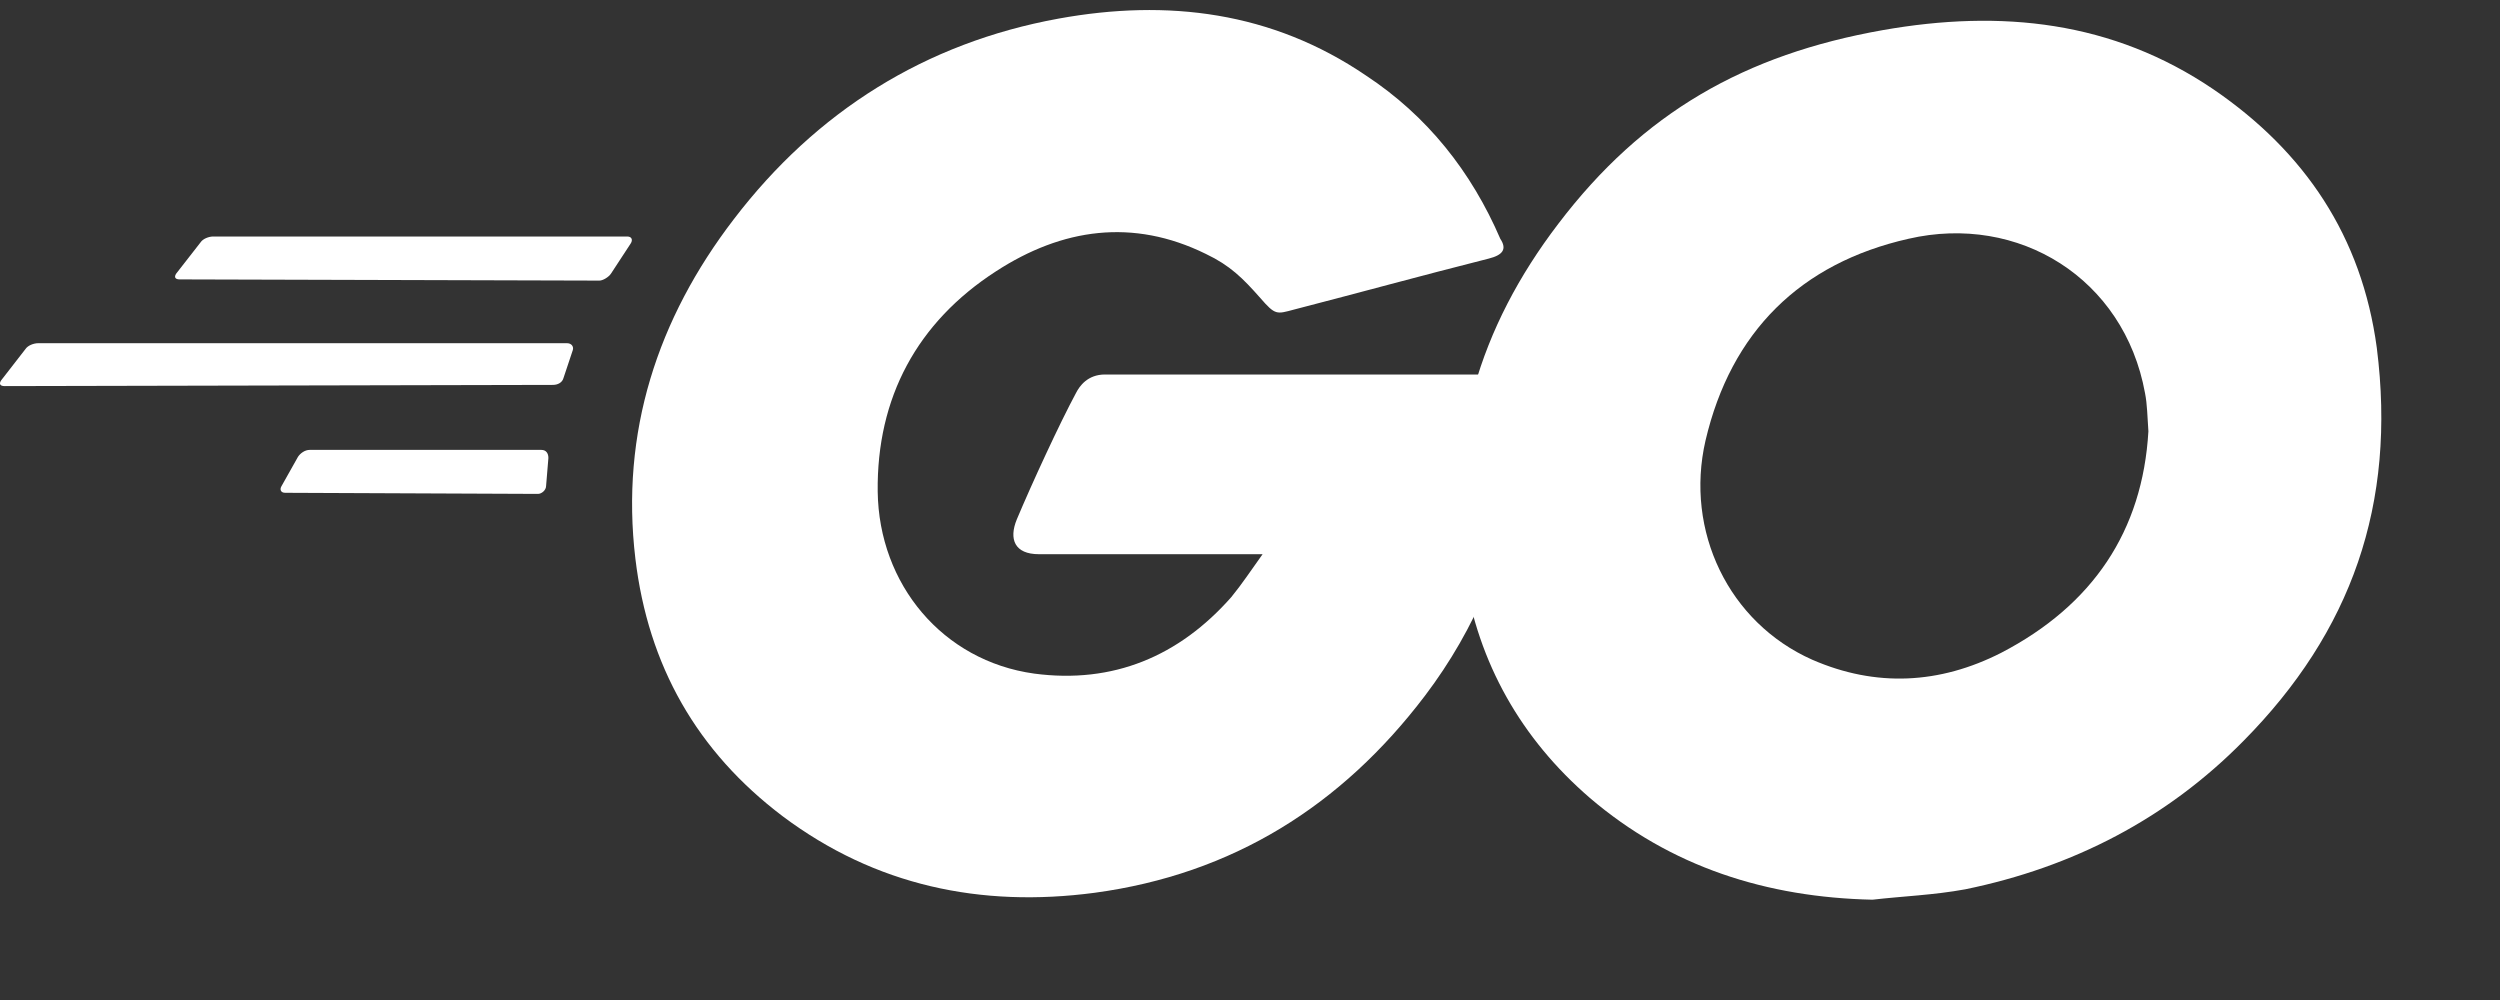
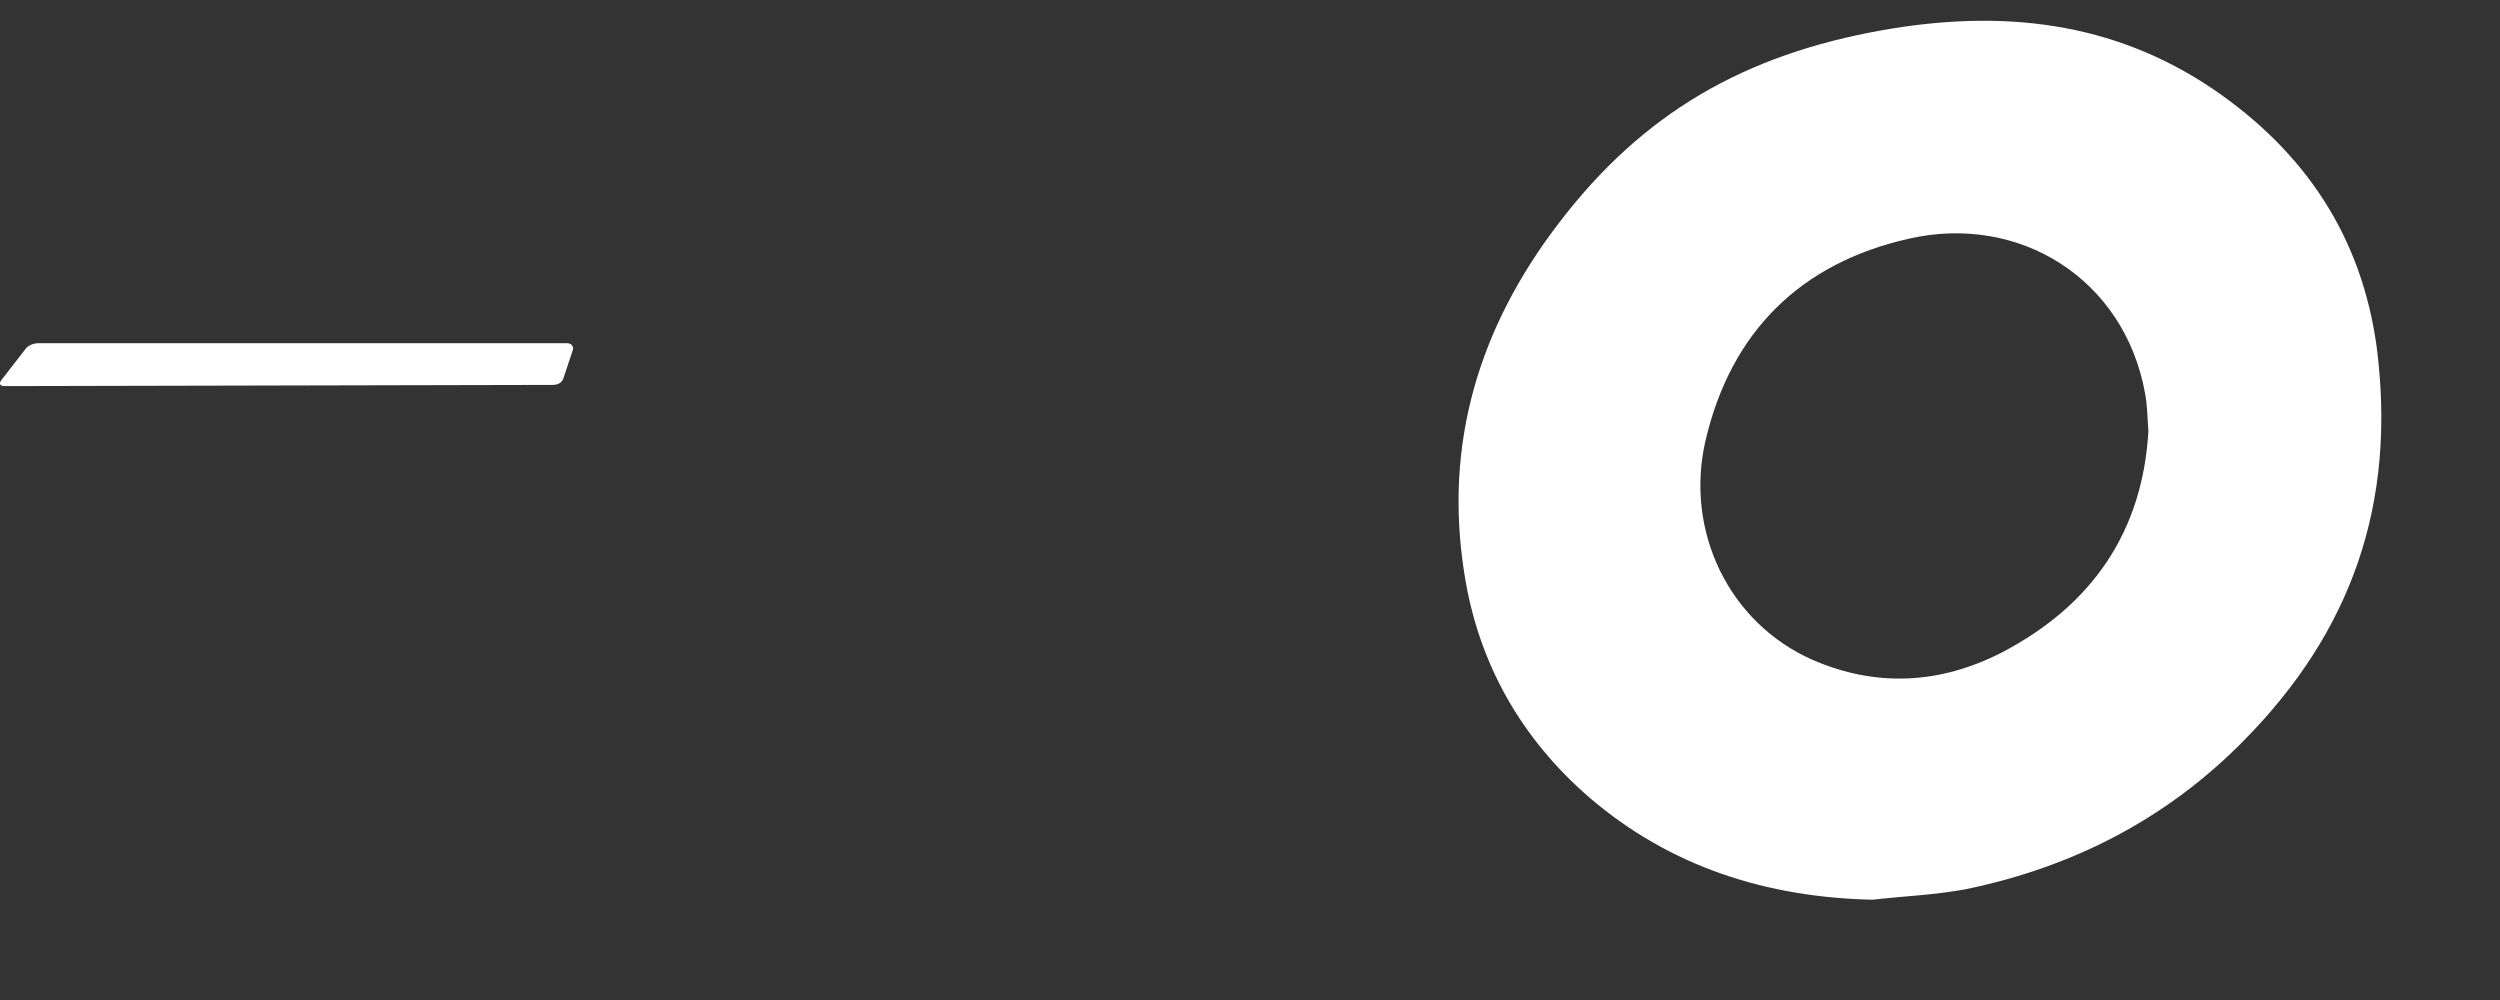
<svg xmlns="http://www.w3.org/2000/svg" width="25px" height="10px" viewBox="0 0 25 10" version="1.1">
  <rect x="0" y="0" width="25" height="10" fill="#333333" stroke="none" />
  <title>GOLANG</title>
  <g id="NEW-THEME-CONCEPT" stroke="none" stroke-width="1" fill="none" fill-rule="evenodd">
    <g id="TAG-ICON-SUITE" transform="translate(-991, -763)" fill="#FFFFFF">
      <g id="GOLANG" transform="translate(991, 763)">
-         <path d="M1.797,2.794 C1.751,2.794 1.739,2.771 1.762,2.736 L2.006,2.423 C2.029,2.388 2.087,2.365 2.133,2.365 L6.272,2.365 C6.319,2.365 6.33,2.4 6.307,2.435 L6.11,2.736 C6.087,2.771 6.029,2.806 5.994,2.806 L1.797,2.794 Z" id="Path" />
        <path d="M0.046,3.861 C2.15827356e-13,3.861 -0.012,3.838 0.012,3.803 L0.255,3.49 C0.278,3.455 0.336,3.432 0.383,3.432 L5.67,3.432 C5.716,3.432 5.739,3.467 5.728,3.501 L5.635,3.78 C5.623,3.826 5.577,3.849 5.53,3.849 L0.046,3.861 Z" id="Path" />
-         <path d="M2.852,4.928 C2.806,4.928 2.794,4.893 2.817,4.858 L2.98,4.568 C3.003,4.533 3.049,4.499 3.096,4.499 L5.414,4.499 C5.461,4.499 5.484,4.533 5.484,4.58 L5.461,4.858 C5.461,4.904 5.414,4.939 5.38,4.939 L2.852,4.928 Z" id="Path" />
        <g id="Group" transform="translate(6.296, 0)">
-           <path d="M8.591,2.586 C7.861,2.771 7.362,2.91 6.643,3.096 C6.47,3.142 6.458,3.154 6.307,2.98 C6.133,2.783 6.006,2.655 5.762,2.539 C5.032,2.18 4.325,2.284 3.664,2.713 C2.875,3.223 2.47,3.977 2.481,4.916 C2.493,5.843 3.13,6.609 4.046,6.736 C4.835,6.841 5.496,6.562 6.017,5.971 C6.122,5.843 6.214,5.704 6.33,5.542 C5.913,5.542 5.391,5.542 4.093,5.542 C3.849,5.542 3.791,5.391 3.872,5.194 C4.023,4.835 4.301,4.232 4.464,3.93 C4.499,3.861 4.58,3.745 4.754,3.745 L8.974,3.745 C8.951,4.058 8.951,4.371 8.904,4.684 C8.777,5.519 8.464,6.284 7.954,6.957 C7.119,8.058 6.029,8.742 4.649,8.928 C3.513,9.078 2.458,8.858 1.53,8.162 C0.672,7.513 0.186,6.655 0.058,5.588 C-0.093,4.325 0.278,3.188 1.043,2.191 C1.867,1.113 2.957,0.429 4.29,0.186 C5.38,-0.012 6.423,0.116 7.362,0.754 C7.977,1.159 8.417,1.716 8.707,2.388 C8.777,2.493 8.73,2.551 8.591,2.586 L8.591,2.586 Z" id="Path" />
          <path d="M12.429,8.997 C11.374,8.974 10.412,8.672 9.6,7.977 C8.916,7.386 8.487,6.632 8.348,5.739 C8.139,4.429 8.499,3.27 9.287,2.238 C10.133,1.125 11.154,0.545 12.533,0.301 C13.716,0.093 14.829,0.209 15.838,0.893 C16.754,1.519 17.322,2.365 17.472,3.478 C17.67,5.043 17.217,6.319 16.139,7.409 C15.374,8.186 14.435,8.672 13.357,8.893 C13.043,8.951 12.73,8.962 12.429,8.997 L12.429,8.997 Z M15.188,4.313 C15.177,4.162 15.177,4.046 15.154,3.93 C14.945,2.783 13.89,2.133 12.788,2.388 C11.71,2.632 11.014,3.316 10.759,4.406 C10.551,5.31 10.991,6.226 11.826,6.597 C12.464,6.875 13.101,6.841 13.716,6.528 C14.632,6.052 15.13,5.31 15.188,4.313 L15.188,4.313 Z" id="Shape" />
        </g>
      </g>
    </g>
  </g>
</svg>